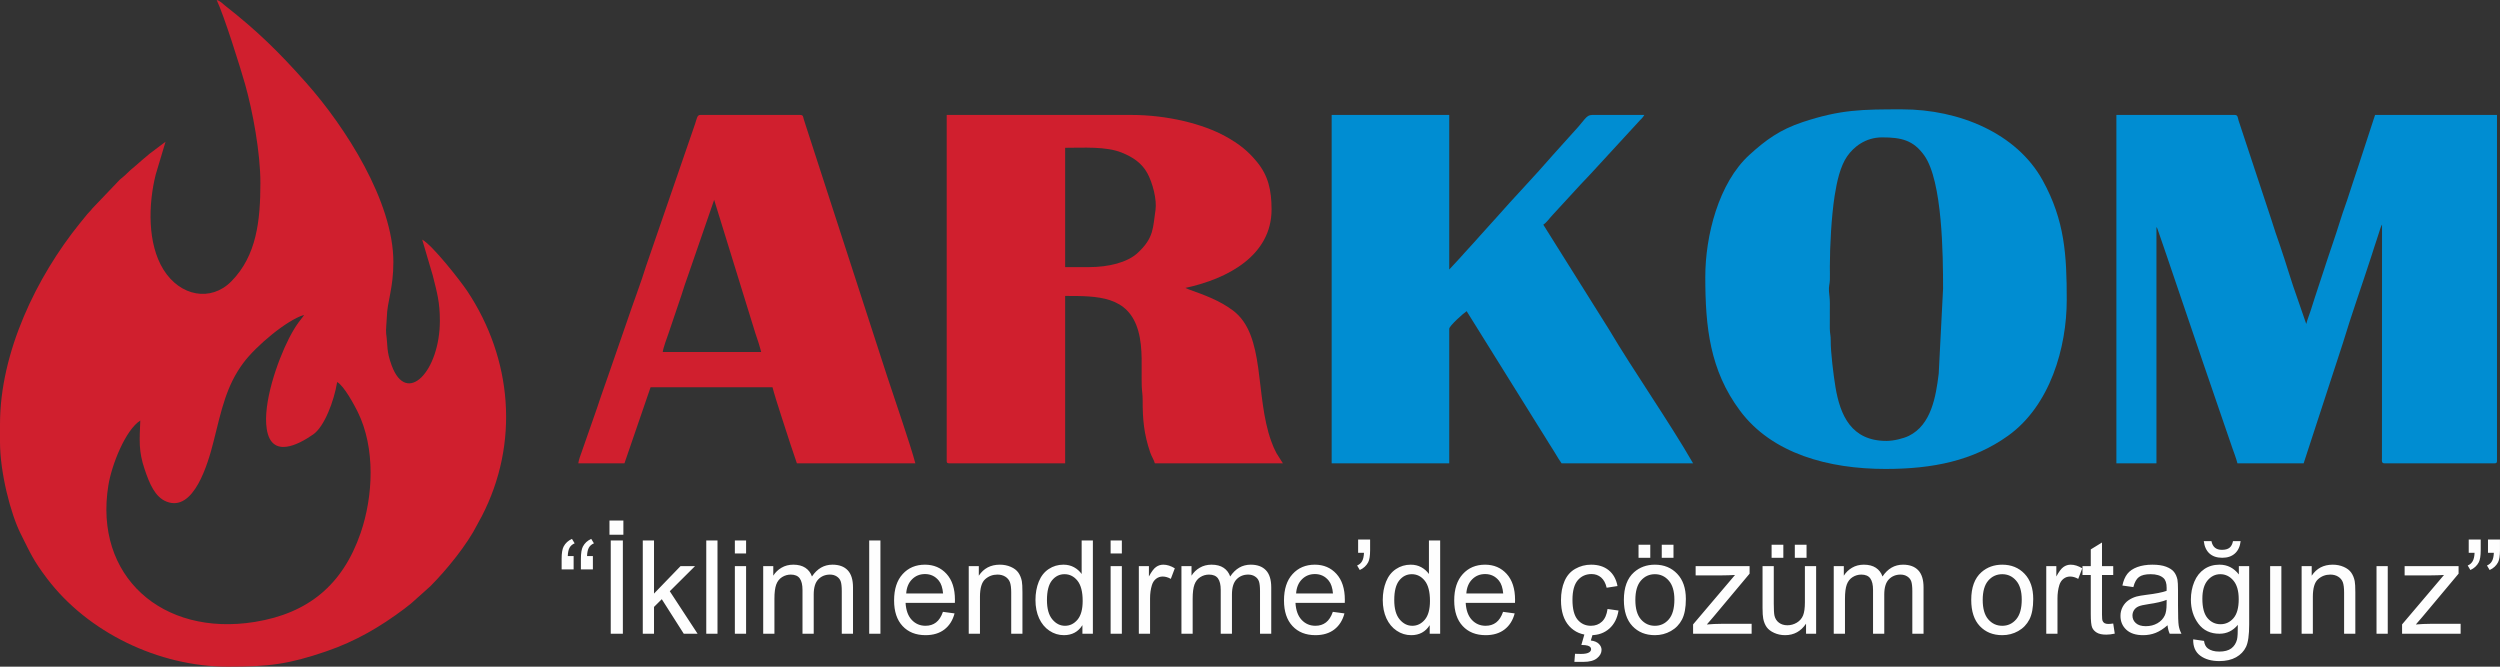
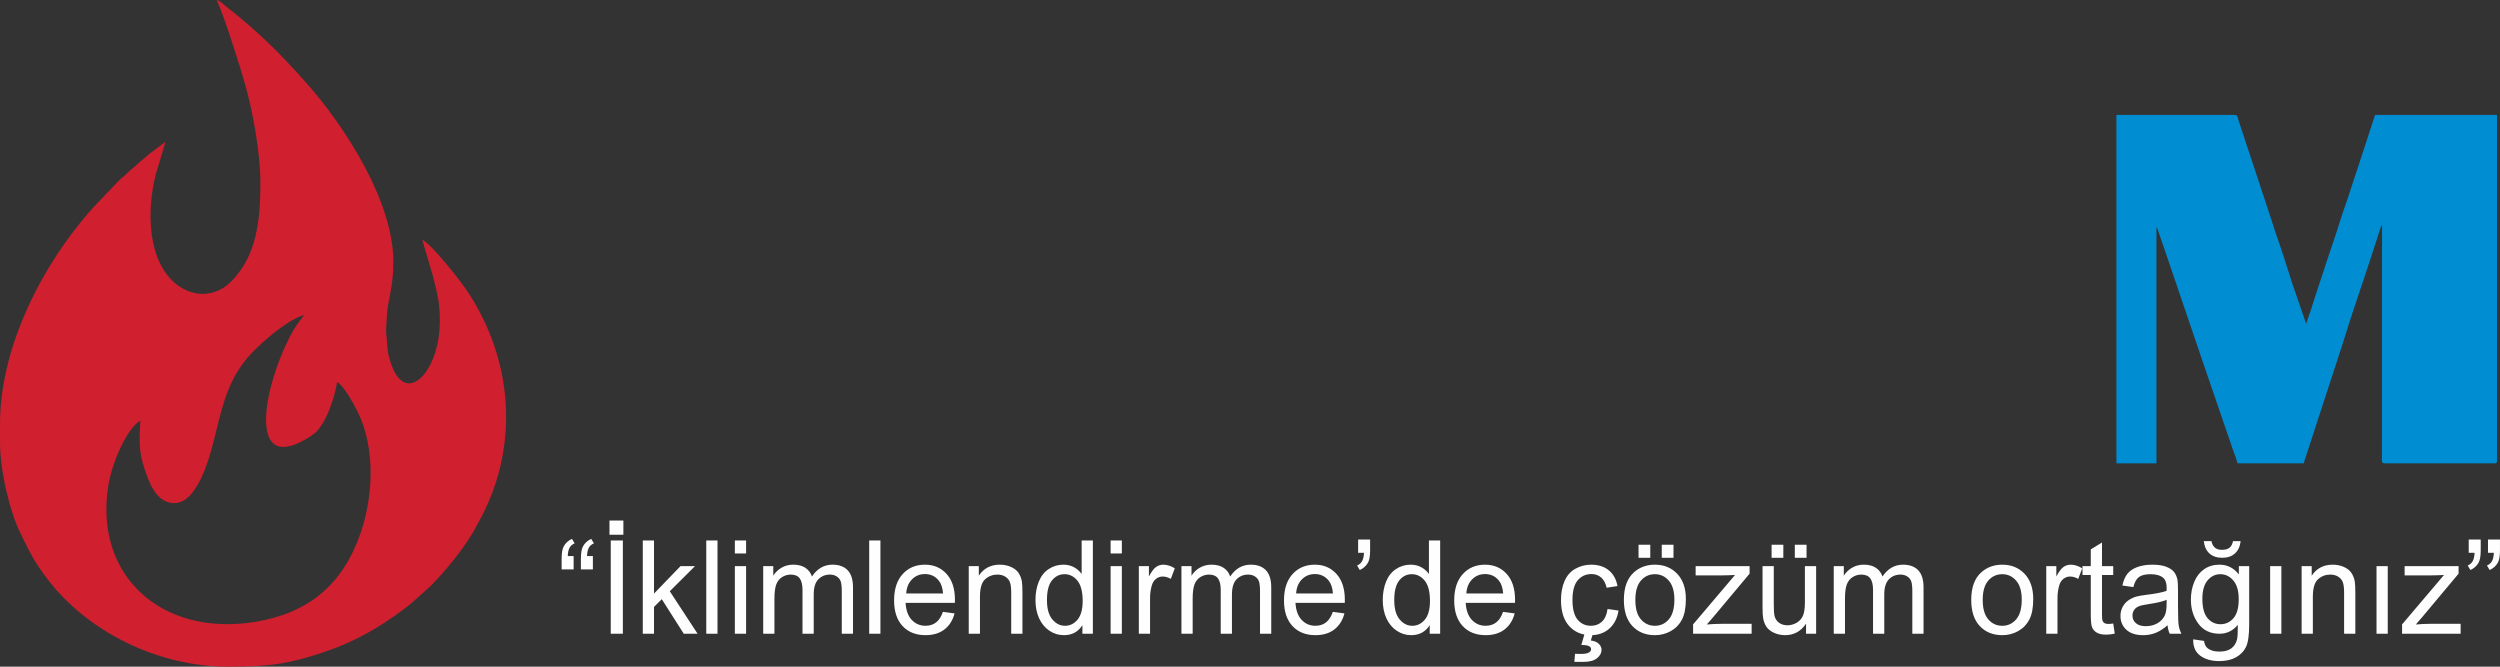
<svg xmlns="http://www.w3.org/2000/svg" xml:space="preserve" width="150mm" height="40mm" version="1.1" style="shape-rendering:geometricPrecision; text-rendering:geometricPrecision; image-rendering:optimizeQuality; fill-rule:evenodd; clip-rule:evenodd" viewBox="0 0 15000 4000">
  <rect x="0" y="0" width="15000" height="4000" fill="#333333" stroke="none" />
  <defs>
    <style type="text/css">
   
    .fil1 {fill:#008DD2}
    .fil0 {fill:#D01F2E}
    .fil2 {fill:#FEFEFE;fill-rule:nonzero}
   
  </style>
  </defs>
  <g id="Katman_x0020_1">
    <path class="fil0" d="M841.73 2523.16c-4.6,118.58 -11.26,182.65 26.32,293.25 29,85.36 61.54,165.52 130.84,193.15 164.16,65.44 249.39,-228.98 282.22,-359.81 47.96,-191.1 76.68,-335.85 180.26,-473.98 74.66,-99.58 258.36,-255.15 363.16,-286.48 -13.6,24.94 -41,43.71 -90.42,140.46 -70.5,138.06 -157.83,390.65 -133.65,544.47 28.11,178.85 189.98,94.34 279.17,32 66.43,-46.44 124.85,-199.94 143.33,-314.07 41.51,22.6 104.2,140.58 122.57,177.56 108.72,218.77 93.53,509.65 17.97,728.8 -107.35,311.32 -314.7,481.25 -634.65,533.02 -555.92,89.94 -967.06,-275.23 -878.62,-819.93 19.96,-122.92 102.37,-331.57 191.5,-388.44zm720.6 -1426.66c0,226.97 -22.17,437.22 -174.32,591.66 -121.8,123.63 -306.58,91 -407.14,-70.21 -97.23,-155.87 -91.22,-392.52 -46.85,-569.59l59.18 -198.01 -95.59 71.99c-32.41,25.88 -58.39,50.39 -90.22,77.39 -19.02,16.12 -26.56,21.33 -44.35,39.44 -17.65,17.96 -26.75,23.43 -44.6,39.19l-163.69 171.56c-15.26,19.81 -24.65,26.17 -39.06,44.74 -14.02,18.08 -23.24,28.44 -37.59,46.23 -258.44,320.59 -478.09,771.49 -478.09,1204.57l0 106.29c0,182.09 63.08,429.84 124.59,552.01 58.39,115.97 73.51,156.19 157.52,267.23 244.2,322.79 669.31,529.01 1084.92,529.01 248.78,0 363.66,-14.5 589.41,-91.55 179.56,-61.27 327.06,-148.87 469.96,-256.07 14.65,-10.98 26.39,-20.38 40.63,-32l114.98 -102.9c98.63,-98.95 221.54,-250.38 282.31,-371.48 9.41,-18.75 17.85,-31.99 25.65,-47.02 227.73,-439.3 183.66,-945.43 -85.58,-1351.32 -40,-60.32 -209.66,-277.24 -271.21,-309.9l63.62 215.94c25.17,101.34 42.4,157.87 42.4,270.78 0,302.05 -199.07,513.95 -289.37,267.76 -31.93,-87.04 -22.33,-112.8 -32.92,-191.16 -2.79,-20.66 3.31,-68.83 4.08,-99.15 2.37,-93.51 39.23,-170.88 39.23,-329.9 0,-361.84 -287.17,-809.78 -523.19,-1075.44 -164.59,-185.25 -289.3,-308 -486.74,-463.02 -15.93,-12.51 -27.9,-27.6 -50.22,-33.57 43.89,91.71 143.63,410.24 170.62,505.86 46.74,165.57 91.63,411.81 91.63,590.64z" />
    <path class="fil1" d="M12698.31 2780.01l240.38 0 0 -1417.54c2.85,3.77 2.45,2.38 5.56,9.31l26.46 76.58c9.79,29.41 20.34,59.48 30.07,87.67l211.55 622.35c11.04,31.08 19.32,56.54 30.07,87.68l121.54 354.35c11.26,30.58 19.25,58.04 30.06,87.68 9.54,26.22 23.61,64.02 30.68,91.92l397.16 0 234.04 -717c52.2,-172.92 118.89,-360.31 175.43,-535.44 10.24,-31.69 18.9,-60.21 28.83,-88.82 5.39,-15.51 8.66,-28.23 14.37,-44.45 3.87,-11.01 4.01,-12.45 7.03,-22.36l6.79 -17.8c0.43,-0.84 1.51,-2.4 1.88,-3.07 0.36,-0.66 1.21,-2.06 1.94,-3.02l-0.45 1398.74c-0.15,17.91 -4.04,33.22 16.13,33.22l658.44 0c11.85,0 15.56,-3.24 15.67,-13.91l0 -0.51 0 -2075.85 -731.6 0 -102.63 314.07c-17.08,53.32 -34.25,100.19 -51.11,154.82 -16.72,54.14 -36.36,103.67 -53.08,157.82 -33.23,107.67 -69.29,206.97 -103.37,313.38 -17.48,54.55 -33.28,102.15 -51.02,154.91 -8.4,24.99 -16.48,53.08 -24.82,78.08 -8.91,26.71 -19.82,53.53 -26.79,81.08l-52.95 -153.14c-34.3,-93.15 -69.93,-217.57 -104.45,-317.2 -17.48,-50.48 -36.7,-104.91 -52.74,-158.12l-196.25 -593.18c-4.5,-16.18 -3.86,-32.52 -22.12,-32.52l-710.7 0 0 2090.27z" />
-     <path class="fil0" d="M6531.97 1602.73l-141.1 0 0 -715.98c110.6,0 244.4,-9.43 339.62,28.89 66.56,26.79 119.89,62.35 153.43,123.2 32.34,58.7 58.32,161.42 49.07,221.35 -16.39,106.17 -7.59,165.3 -107,257.32 -61.27,56.73 -172.3,85.22 -294.02,85.22zm-851.8 1162.86c0,11.08 3.65,14.42 15.68,14.42l695.02 0 0 -1004.29c194.1,0 380,-1.51 439.08,211.32 29.24,105.27 17.01,221.18 20.61,331.83 0.9,27.63 5.5,47.05 5.41,81.52 -0.29,117.5 7.52,202.48 45.09,314.12 8.03,23.89 22.83,44.86 28.06,65.5l768.18 0 -38.38 -60.81c-13.23,-24.39 -21.57,-44.3 -31.55,-71.9 -99.33,-274.94 -32.28,-635.79 -229.13,-783.98 -79.53,-59.88 -170.55,-92.97 -264.82,-126.49l-21.4 -9.16c255.71,-54.78 517.35,-195.3 517.35,-470.91 0,-114.95 -19.72,-202.4 -87.29,-284.93 -55.22,-67.44 -108.87,-109.08 -188.63,-153.31 -135.46,-75.14 -349.17,-128.78 -565.42,-128.78l-1107.86 0 0 2075.85z" />
-     <path class="fil1" d="M11292.59 824.29c114.63,0 187.37,16.27 253.03,108.51 109.61,154 112.77,600.34 112.77,799.67l-26.12 509.36c-16.94,138.41 -44.88,307.31 -179.3,373.31 -31,15.21 -89.15,30.32 -134.25,30.32 -210.63,0 -277.61,-152.74 -306.11,-323.97 -11.37,-68.26 -29.07,-210.92 -28.3,-276.71 0.38,-32.51 -5.09,-43.47 -5.47,-71.85l0.23 -153.98c0.13,-31.99 -3.71,-46.95 -5.34,-72.1 -1.98,-30.52 4.65,-41.18 5.49,-67.08 0.82,-25 -0.17,-51.81 -0.17,-77.04 0,-127.02 9.61,-305.77 29.04,-429.79 13.41,-85.67 33.79,-175.22 74.33,-234.37 39.27,-57.3 110.91,-114.28 210.17,-114.28zm-1060.82 836.11c0,303.22 27.59,561.03 207.99,803.42 192.86,259.13 532.93,349.83 873.74,349.83 282.2,0 524.38,-48.52 734.69,-198.98 252.91,-180.93 352.25,-529.69 352.25,-814.92 0,-267.98 -11.08,-475.75 -144.5,-717.65 -156.16,-283.13 -501.37,-425.99 -843.15,-425.99 -239.48,0 -367.82,0.64 -596.35,76.32 -137.43,45.51 -222.27,108 -319.49,196.35 -186.04,169.09 -265.18,487.71 -265.18,731.62z" />
-     <path class="fil1" d="M7989.94 2780.01l705.47 0 0 -807.28c0,-17.37 87.66,-95.34 104.51,-105.71l390.14 626.32c12.63,21.32 22.74,37.22 36.15,58.06 25.21,39.2 46.47,74.77 70.43,113.03 11.66,18.63 24.95,38.62 36.31,57.92 10.85,18.43 24.18,40.63 36.58,57.66l789.08 0c-143.4,-249.2 -356.17,-552.73 -505.1,-804.12l-393.72 -627.84c19.39,-11.94 40.48,-42.5 56.26,-58.78l170.01 -184.84c26.49,-28.75 52.13,-53.5 77.56,-82.45l265.77 -289c15.49,-18.43 23.73,-20.9 36.58,-43.24 -90.57,0 -181.18,0.24 -271.74,0 -75.15,-0.21 -58.09,-7.3 -125.37,72.12l-153.79 170.92c-101.11,117.6 -232.39,253.51 -339.12,375.32 -11.51,13.15 -19.08,21.65 -30.86,34.08l-61.55 68.34c-19.5,23.07 -40.43,44.6 -61.51,68.38 -21.27,24.01 -40.81,43.8 -61.69,68.22l-64.93 70.03 0 -927.41 -705.47 0 0 2090.27z" />
-     <path class="fil0" d="M4284.91 1199.1l246.26 797.06c12.32,35.39 26.29,77.86 35.93,115.92l-590.5 0c0.44,-18.33 28.22,-94.91 35.92,-115.92l76.84 -227.27c12.15,-39.38 24.84,-77.94 38.1,-113.93l157.45 -455.86zm-815.21 1580.91l276.96 0 156.77 -456.49 731.61 0c19.12,75.49 80.75,256.34 107.91,342.84l38.4 113.65 710.7 0c-25.91,-102.26 -133.79,-412.71 -169.1,-522.05l-489.99 -1509.95c-4.1,-11.81 -6.31,-18.61 -10.56,-33.54 -3.64,-12.76 -2.82,-24.73 -20.14,-24.73l-600.96 0c-18.88,0 -19.8,21.67 -30.74,53.43l-294.36 853.74c-26.64,88.7 -81.24,232.39 -113.19,328.38l-113.66 327.96c-16.47,45.16 -29.28,85.76 -45.76,130.91 -8.59,23.57 -13.52,42.37 -22.12,66.16l-91.57 261.77c-5.43,14.89 -18.63,50.57 -20.2,67.92z" />
    <path class="fil2" d="M3441.75 3336.47l0 79.74 -71.95 0 0 -63.32c0,-33.88 3.96,-58.5 11.99,-73.61 10.6,-20.33 27.18,-35.58 50,-45.99l16.08 26.7c-13.78,5.86 -23.86,14.47 -30.36,26.06 -6.37,11.6 -10.07,28.4 -10.84,50.42l35.08 0zm115.57 0l0 79.74 -71.94 0 0 -63.32c0,-33.88 3.95,-58.5 11.99,-73.61 10.59,-20.33 27.17,-35.58 50.01,-45.99l16.07 26.7c-13.78,5.86 -23.86,14.47 -30.37,26.06 -6.38,11.6 -10.08,28.4 -10.84,50.42l35.08 0zm107.15 465.91l0 -559.72 72.71 0 0 559.72 -72.71 0zm-7.66 -594.11l0 -85.21 83.43 0 0 85.21 -83.43 0zm199.88 594.11l0 -559.72 67.36 0 0 318.82 159.19 -164.82 87 0 -151.55 150.75 166.86 254.97 -82.92 0 -131.89 -207.29 -46.69 46.39 0 160.9 -67.36 0zm380.9 0l0 -559.72 67.35 0 0 559.72 -67.35 0zm171.56 -481.55l0 -78.17 67.36 0 0 78.17 -67.36 0zm0 481.55l0 -405.72 67.36 0 0 405.72 -67.36 0zm170.04 0l0 -405.72 60.46 0 0 57.33c12.38,-19.8 28.97,-35.83 49.62,-47.81 20.67,-12.12 44.15,-18.12 70.55,-18.12 29.33,0 53.44,6.26 72.2,18.64 18.74,12.5 32.02,29.83 39.67,52.24 31.63,-47.29 72.58,-70.88 123.09,-70.88 39.54,0 70.04,11.08 91.2,33.36 21.31,22.28 32.02,56.54 32.02,102.79l0 278.17 -67.35 0 0 -255.36c0,-27.36 -2.29,-47.17 -6.62,-59.28 -4.35,-12.12 -12.25,-21.76 -23.86,-29.19 -11.49,-7.43 -25.01,-11.07 -40.43,-11.07 -28.07,0 -51.3,9.51 -69.79,28.4 -18.5,19.02 -27.68,49.38 -27.68,91.07l0 235.43 -67.34 0 0 -263.31c0,-30.49 -5.49,-53.42 -16.46,-68.66 -10.97,-15.25 -28.96,-22.93 -53.83,-22.93 -18.89,0 -36.36,5.08 -52.43,15.24 -16.07,10.16 -27.68,25.02 -34.96,44.69 -7.13,19.54 -10.7,47.81 -10.7,84.68l0 210.29 -67.36 0zm636.01 0l0 -559.72 67.35 0 0 559.72 -67.35 0zm442.51 -131.33l69.64 9.38c-10.84,41.3 -31.12,73.49 -60.72,96.28 -29.6,22.81 -67.35,34.27 -113.4,34.27 -57.91,0 -103.82,-18.24 -137.76,-54.72 -33.94,-36.35 -50.9,-87.56 -50.9,-153.35 0,-68.01 17.1,-120.91 51.41,-158.43 34.32,-37.66 78.83,-56.42 133.56,-56.42 52.94,0 96.17,18.38 129.73,55.25 33.54,36.87 50.38,88.72 50.38,155.56 0,4.04 -0.14,10.17 -0.38,18.24l-295.82 0c2.56,44.43 14.8,78.56 36.99,102.14 22.08,23.59 49.76,35.44 82.79,35.44 24.62,0 45.67,-6.64 63.01,-19.93 17.48,-13.29 31.26,-34.52 41.47,-63.71zm-220.43 -110.22l221.19 0c-2.94,-34.14 -11.48,-59.68 -25.38,-76.74 -21.31,-26.45 -49.11,-39.74 -83.17,-39.74 -30.88,0 -56.76,10.55 -77.81,31.66 -20.92,21.11 -32.53,49.38 -34.83,84.82zm375.15 241.55l0 -405.72 60.47 0 0 57.59c29.08,-44.16 71.18,-66.19 126.16,-66.19 23.97,0 45.91,4.43 65.94,13.17 20.03,8.72 35.08,20.32 45.02,34.52 9.96,14.2 16.97,31.14 20.93,50.68 2.42,12.77 3.7,35.05 3.7,66.84l0 249.11 -67.35 0 0 -246.5c0,-28.01 -2.55,-48.99 -7.79,-62.8 -5.22,-13.81 -14.54,-24.89 -27.8,-33.23 -13.27,-8.2 -28.96,-12.37 -46.81,-12.37 -28.58,0 -53.2,9.25 -74,27.88 -20.79,18.5 -31.11,53.8 -31.11,105.66l0 221.36 -67.36 0zm682.05 0l0 -51.46c-25.12,39.99 -62.11,60.06 -110.96,60.06 -31.63,0 -60.72,-8.86 -87.13,-26.71 -26.52,-17.72 -47.07,-42.6 -61.74,-74.4 -14.54,-31.92 -21.81,-68.52 -21.81,-109.96 0,-40.39 6.63,-77 19.77,-109.96 13.27,-32.83 33.04,-58.11 59.45,-75.57 26.27,-17.58 55.87,-26.32 88.4,-26.32 23.98,0 45.28,5.22 63.91,15.51 18.62,10.29 33.8,23.84 45.53,40.39l0 -201.3 67.35 0 0 559.72 -62.77 0zm-212.76 -202.34c0,51.85 10.72,90.56 32.27,116.22 21.44,25.67 46.81,38.43 76.03,38.43 29.47,0 54.47,-12.24 75.14,-36.74 20.53,-24.49 30.86,-61.88 30.86,-112.18 0,-55.23 -10.45,-95.88 -31.51,-121.82 -20.92,-25.92 -46.82,-38.82 -77.54,-38.82 -29.99,0 -54.98,12.38 -75.15,37.26 -20.03,24.89 -30.1,64.11 -30.1,117.65zm382.04 -279.21l0 -78.17 67.36 0 0 78.17 -67.36 0zm0 481.55l0 -405.72 67.36 0 0 405.72 -67.36 0zm169.28 0l0 -405.72 60.46 0 0 62.15c15.44,-28.79 29.72,-47.81 42.86,-56.94 13.13,-9.25 27.55,-13.81 43.23,-13.81 22.72,0 45.8,7.31 69.28,21.76l-23.99 63.45c-16.32,-9.38 -32.65,-14.06 -48.98,-14.06 -14.67,0 -27.81,4.55 -39.42,13.54 -11.61,8.99 -19.9,21.5 -24.87,37.53 -7.53,24.36 -11.23,51.07 -11.23,80.13l0 211.97 -67.34 0zm255.62 0l0 -405.72 60.47 0 0 57.33c12.36,-19.8 28.95,-35.83 49.62,-47.81 20.66,-12.12 44.13,-18.12 70.53,-18.12 29.34,0 53.45,6.26 72.2,18.64 18.75,12.5 32.02,29.83 39.67,52.24 31.63,-47.29 72.59,-70.88 123.1,-70.88 39.54,0 70.03,11.08 91.2,33.36 21.31,22.28 32.01,56.54 32.01,102.79l0 278.17 -67.34 0 0 -255.36c0,-27.36 -2.29,-47.17 -6.63,-59.28 -4.34,-12.12 -12.24,-21.76 -23.85,-29.19 -11.49,-7.43 -25.01,-11.07 -40.44,-11.07 -28.06,0 -51.29,9.51 -69.77,28.4 -18.5,19.02 -27.69,49.38 -27.69,91.07l0 235.43 -67.35 0 0 -263.31c0,-30.49 -5.49,-53.42 -16.45,-68.66 -10.98,-15.25 -28.97,-22.93 -53.83,-22.93 -18.89,0 -36.36,5.08 -52.44,15.24 -16.06,10.16 -27.68,25.02 -34.95,44.69 -7.14,19.54 -10.71,47.81 -10.71,84.68l0 210.29 -67.35 0zm908.47 -131.33l69.65 9.38c-10.85,41.3 -31.12,73.49 -60.72,96.28 -29.6,22.81 -67.35,34.27 -113.4,34.27 -57.91,0 -103.82,-18.24 -137.76,-54.72 -33.94,-36.35 -50.9,-87.56 -50.9,-153.35 0,-68.01 17.1,-120.91 51.41,-158.43 34.32,-37.66 78.83,-56.42 133.56,-56.42 52.94,0 96.17,18.38 129.73,55.25 33.54,36.87 50.38,88.72 50.38,155.56 0,4.04 -0.14,10.17 -0.38,18.24l-295.82 0c2.56,44.43 14.8,78.56 36.99,102.14 22.07,23.59 49.76,35.44 82.79,35.44 24.62,0 45.67,-6.64 63.01,-19.93 17.48,-13.29 31.26,-34.52 41.46,-63.71zm-220.42 -110.22l221.19 0c-2.94,-34.14 -11.48,-59.68 -25.38,-76.74 -21.31,-26.45 -49.11,-39.74 -83.18,-39.74 -30.87,0 -56.75,10.55 -77.8,31.66 -20.92,21.11 -32.53,49.38 -34.83,84.82zm372.09 -243.9l0 -79.73 71.94 0 0 63.32c0,33.87 -3.82,58.36 -11.61,73.22 -10.84,20.58 -27.55,35.95 -50.39,46.37l-16.06 -27.1c13.52,-5.59 23.46,-14.32 30.11,-26.44 6.63,-11.98 10.32,-28.54 11.09,-49.64l-35.08 0zm429.49 485.45l0 -51.46c-25.13,39.99 -62.12,60.06 -110.97,60.06 -31.63,0 -60.71,-8.86 -87.12,-26.71 -26.54,-17.72 -47.08,-42.6 -61.75,-74.4 -14.53,-31.92 -21.81,-68.52 -21.81,-109.96 0,-40.39 6.63,-77 19.78,-109.96 13.26,-32.83 33.03,-58.11 59.44,-75.57 26.27,-17.58 55.87,-26.32 88.4,-26.32 23.98,0 45.28,5.22 63.9,15.51 18.63,10.29 33.81,23.84 45.55,40.39l0 -201.3 67.34 0 0 559.72 -62.76 0zm-212.77 -202.34c0,51.85 10.72,90.56 32.28,116.22 21.43,25.67 46.81,38.43 76.02,38.43 29.47,0 54.47,-12.24 75.14,-36.74 20.53,-24.49 30.86,-61.88 30.86,-112.18 0,-55.23 -10.45,-95.88 -31.51,-121.82 -20.91,-25.92 -46.81,-38.82 -77.54,-38.82 -29.99,0 -54.98,12.38 -75.15,37.26 -20.02,24.89 -30.1,64.11 -30.1,117.65zm652.98 71.01l69.64 9.38c-10.84,41.3 -31.12,73.49 -60.72,96.28 -29.59,22.81 -67.34,34.27 -113.39,34.27 -57.91,0 -103.83,-18.24 -137.76,-54.72 -33.94,-36.35 -50.9,-87.56 -50.9,-153.35 0,-68.01 17.1,-120.91 51.41,-158.43 34.31,-37.66 78.82,-56.42 133.55,-56.42 52.94,0 96.17,18.38 129.73,55.25 33.54,36.87 50.39,88.72 50.39,155.56 0,4.04 -0.14,10.17 -0.39,18.24l-295.81 0c2.56,44.43 14.8,78.56 36.99,102.14 22.07,23.59 49.76,35.44 82.79,35.44 24.62,0 45.67,-6.64 63.01,-19.93 17.48,-13.29 31.26,-34.52 41.46,-63.71zm-220.42 -110.22l221.19 0c-2.94,-34.14 -11.48,-59.68 -25.39,-76.74 -21.3,-26.45 -49.11,-39.74 -83.18,-39.74 -30.86,0 -56.75,10.55 -77.8,31.66 -20.91,21.11 -32.53,49.38 -34.82,84.82zm847.24 93.02l65.83 9.38c-7.27,46.25 -25.65,82.35 -55.36,108.53 -29.72,26.19 -66.33,39.22 -109.58,39.22 -54.21,0 -97.84,-18.11 -130.74,-54.33 -33.05,-36.22 -49.49,-88.08 -49.49,-155.56 0,-43.78 7.13,-81.95 21.3,-114.79 14.15,-32.7 35.7,-57.33 64.8,-73.61 28.95,-16.41 60.45,-24.63 94.64,-24.63 42.98,0 78.33,11.08 105.63,33.36 27.42,22.28 45.02,53.94 52.67,94.85l-65.05 10.16c-6.25,-27.23 -17.22,-47.68 -33.17,-61.49 -15.82,-13.68 -34.95,-20.59 -57.41,-20.59 -33.92,0 -61.47,12.38 -82.77,37.13 -21.18,24.89 -31.77,63.97 -31.77,117.65 0,54.46 10.21,93.94 30.62,118.56 20.53,24.62 47.2,37 79.98,37 26.53,0 48.6,-8.2 66.2,-24.74 17.73,-16.43 28.96,-41.83 33.67,-76.1zm-157.15 215.76l19.4 -67.23 49.74 0 -12.37 40.65c21.3,2.61 37.37,9.25 48.21,20.06 10.84,10.69 16.21,22.67 16.21,35.84 0,19.02 -9.06,35.83 -27.18,50.42 -17.99,14.59 -45.28,21.88 -81.63,21.88 -20.55,0 -38.66,0 -54.22,0l3.84 -48.46c16.19,0.52 27.92,0.77 35.58,0.77 23.6,0 40.31,-3.25 49.88,-9.89 7.26,-5.08 10.96,-11.21 10.96,-18.63 0,-4.56 -1.4,-8.6 -4.33,-12.12 -2.81,-3.52 -8.04,-6.64 -15.69,-9.12 -7.79,-2.47 -20.54,-3.91 -38.4,-4.17zm255.12 -270.09c0,-74.91 20.41,-130.41 61.36,-166.5 34.05,-29.97 75.76,-44.96 124.87,-44.96 54.47,0 99.12,18.24 133.82,54.73 34.57,36.35 51.92,86.76 51.92,151 0,52.12 -7.66,93.02 -22.96,122.87 -15.32,29.83 -37.64,53.02 -66.98,69.57 -29.21,16.54 -61.23,24.75 -95.8,24.75 -55.61,0 -100.51,-18.11 -134.82,-54.46 -34.32,-36.36 -51.41,-88.73 -51.41,-157zm68.88 0.14c0,51.85 11.1,90.67 33.3,116.34 22.31,25.79 50.26,38.69 84.05,38.69 33.43,0 61.24,-12.9 83.55,-38.82 22.2,-25.93 33.3,-65.41 33.3,-118.43 0,-50.03 -11.22,-87.95 -33.55,-113.61 -22.32,-25.8 -50.13,-38.7 -83.3,-38.7 -33.79,0 -61.74,12.77 -84.05,38.44 -22.2,25.67 -33.3,64.36 -33.3,116.09zm19.13 -253.02l0 -78.18 70.42 0 0 78.18 -70.42 0zm139.3 0l0 -78.18 70.41 0 0 78.18 -70.41 0zm188.02 455.74l0 -56.02 251.55 -296.54c-28.58,1.57 -53.71,2.35 -75.39,2.35l-160.84 0 0 -55.51 323.73 0 0 45.22 -215.31 257.18 -41.2 47.82c30.22,-2.61 58.55,-3.91 84.94,-3.91l183.82 0 0 59.41 -351.3 0zm677.72 0l0 -60.32c-30.87,45.99 -72.7,68.92 -125.64,68.92 -23.35,0 -45.16,-4.56 -65.44,-13.68 -20.28,-9.25 -35.32,-20.71 -45.15,-34.52 -9.83,-13.95 -16.72,-30.88 -20.67,-50.95 -2.68,-13.55 -4.08,-34.92 -4.08,-64.1l0 -251.07 67.35 0 0 224.49c0,35.83 1.4,60.07 4.09,72.44 4.2,18.11 13.14,32.18 26.91,42.47 13.64,10.3 30.49,15.51 50.63,15.51 20.17,0 39.04,-5.21 56.65,-15.76 17.59,-10.56 30.1,-25.02 37.49,-43.14 7.28,-18.1 10.98,-44.55 10.98,-79.08l0 -216.93 67.35 0 0 405.72 -60.47 0zm-206.64 -455.74l0 -78.18 70.41 0 0 78.18 -70.41 0zm139.29 0l0 -78.18 70.41 0 0 78.18 -70.41 0zm233.56 455.74l0 -405.72 60.47 0 0 57.33c12.37,-19.8 28.96,-35.83 49.61,-47.81 20.68,-12.12 44.15,-18.12 70.55,-18.12 29.34,0 53.44,6.26 72.2,18.64 18.74,12.5 32.02,29.83 39.67,52.24 31.63,-47.29 72.58,-70.88 123.09,-70.88 39.54,0 70.04,11.08 91.2,33.36 21.31,22.28 32.02,56.54 32.02,102.79l0 278.17 -67.34 0 0 -255.36c0,-27.36 -2.3,-47.17 -6.64,-59.28 -4.34,-12.12 -12.24,-21.76 -23.85,-29.19 -11.49,-7.43 -25.01,-11.07 -40.43,-11.07 -28.08,0 -51.29,9.51 -69.78,28.4 -18.5,19.02 -27.69,49.38 -27.69,91.07l0 235.43 -67.34 0 0 -263.31c0,-30.49 -5.49,-53.42 -16.46,-68.66 -10.97,-15.25 -28.96,-22.93 -53.83,-22.93 -18.88,0 -36.36,5.08 -52.43,15.24 -16.07,10.16 -27.68,25.02 -34.95,44.69 -7.14,19.54 -10.71,47.81 -10.71,84.68l0 210.29 -67.36 0zm824.93 -202.86c0,-74.91 20.41,-130.41 61.35,-166.5 34.06,-29.97 75.77,-44.96 124.87,-44.96 54.48,0 99.13,18.24 133.82,54.73 34.57,36.35 51.92,86.76 51.92,151 0,52.12 -7.65,93.02 -22.95,122.87 -15.32,29.83 -37.64,53.02 -66.99,69.57 -29.2,16.54 -61.22,24.75 -95.8,24.75 -55.6,0 -100.5,-18.11 -134.81,-54.46 -34.32,-36.36 -51.41,-88.73 -51.41,-157zm68.88 0.14c0,51.85 11.1,90.67 33.29,116.34 22.33,25.79 50.26,38.69 84.05,38.69 33.43,0 61.25,-12.9 83.57,-38.82 22.19,-25.93 33.29,-65.41 33.29,-118.43 0,-50.03 -11.23,-87.95 -33.56,-113.61 -22.31,-25.8 -50.12,-38.7 -83.3,-38.7 -33.79,0 -61.72,12.77 -84.05,38.44 -22.19,25.67 -33.29,64.36 -33.29,116.09zm381.28 202.72l0 -405.72 60.45 0 0 62.15c15.44,-28.79 29.73,-47.81 42.87,-56.94 13.13,-9.25 27.54,-13.81 43.23,-13.81 22.71,0 45.8,7.31 69.27,21.76l-23.98 63.45c-16.33,-9.38 -32.65,-14.06 -48.98,-14.06 -14.67,0 -27.81,4.55 -39.42,13.54 -11.6,8.99 -19.89,21.5 -24.87,37.53 -7.53,24.36 -11.22,51.07 -11.22,80.13l0 211.97 -67.35 0zm401.8 -61.36l9.19 60.71c-18.88,4.04 -35.85,6.12 -50.65,6.12 -24.36,0 -43.24,-3.9 -56.76,-11.85 -13.4,-7.95 -22.84,-18.25 -28.32,-31.15 -5.49,-12.89 -8.16,-39.99 -8.16,-81.29l0 -233.74 -49.76 0 0 -53.16 49.76 0 0 -100.32 67.34 -41.3 0 141.62 67.36 0 0 53.16 -67.36 0 0 237.65c0,19.67 1.16,32.31 3.58,37.91 2.3,5.6 6.12,10.03 11.48,13.42 5.35,3.26 13.02,4.95 22.96,4.95 7.4,0 17.22,-0.91 29.34,-2.73zm325.91 10.55c-24.99,21.75 -49.11,37 -72.19,45.99 -23.09,8.99 -47.84,13.42 -74.37,13.42 -43.62,0 -77.17,-10.81 -100.64,-32.57 -23.48,-21.63 -35.21,-49.39 -35.21,-83.13 0,-19.8 4.46,-37.91 13.26,-54.32 8.94,-16.42 20.54,-29.45 34.82,-39.35 14.43,-9.9 30.5,-17.46 48.48,-22.54 13.27,-3.52 33.29,-6.9 59.95,-10.29 54.34,-6.52 94.52,-14.47 120.16,-23.58 0.26,-9.39 0.38,-15.38 0.38,-17.86 0,-27.88 -6.38,-47.55 -19.13,-59.02 -17.22,-15.5 -42.86,-23.19 -76.79,-23.19 -31.76,0 -55.23,5.74 -70.29,17.07 -15.17,11.33 -26.28,31.4 -33.54,60.32l-65.82 -9.38c5.99,-28.79 15.81,-52.11 29.59,-69.83 13.78,-17.72 33.68,-31.27 59.7,-40.92 25.89,-9.5 56.13,-14.33 90.31,-14.33 33.93,0 61.61,4.04 82.92,12.26 21.17,8.2 36.86,18.36 46.81,30.74 9.95,12.38 16.96,28.01 21.04,46.9 2.17,11.73 3.32,32.84 3.32,63.2l0 91.19c0,63.72 1.4,103.98 4.22,121.04 2.67,17.07 8.29,33.36 16.45,48.99l-70.42 0c-6.76,-14.46 -11.1,-31.4 -13.01,-50.81zm-5.36 -152.44c-24.48,10.16 -61.22,18.77 -110.21,25.8 -27.81,4.04 -47.44,8.6 -58.93,13.68 -11.48,5.08 -20.28,12.51 -26.53,22.14 -6.25,9.78 -9.45,20.59 -9.45,32.58 0,18.11 6.77,33.35 20.41,45.47 13.66,12.12 33.56,18.24 59.71,18.24 25.89,0 48.98,-5.73 69.27,-17.32 20.15,-11.47 35.07,-27.24 44.5,-47.17 7.29,-15.51 10.85,-38.3 10.85,-68.4l0.38 -25.02zm159.2 236.87l65.06 9.38c2.68,20.58 10.33,35.56 22.82,45.08 16.72,12.63 39.56,19.02 68.5,19.02 31.13,0 55.24,-6.39 72.21,-19.02 16.97,-12.64 28.44,-30.49 34.44,-53.3 3.44,-13.93 5.1,-43.25 4.84,-87.94 -29.47,35.44 -66.07,53.16 -109.95,53.16 -54.6,0 -96.95,-20.06 -126.79,-60.32 -29.98,-40.13 -44.91,-88.33 -44.91,-144.49 0,-38.69 6.89,-74.4 20.54,-107.1 13.65,-32.7 33.55,-57.84 59.57,-75.7 26.03,-17.85 56.63,-26.71 91.83,-26.71 46.82,0 85.48,19.55 115.83,58.63l0 -50.03 62 0 0 350.35c0,63.19 -6.25,107.87 -18.88,134.2 -12.5,26.31 -32.53,47.16 -59.7,62.41 -27.3,15.24 -60.85,22.92 -100.65,22.92 -47.31,0 -85.46,-10.81 -114.54,-32.57 -29.21,-21.63 -43.24,-54.33 -42.22,-97.97zm55.1 -243.38c0,53.02 10.34,91.72 31,116.09 20.79,24.36 46.69,36.6 77.82,36.6 30.99,0 56.89,-12.11 77.93,-36.35 20.92,-24.22 31.39,-62.27 31.39,-114.12 0,-49.52 -10.85,-86.91 -32.41,-112.05 -21.56,-25.15 -47.58,-37.66 -77.94,-37.66 -29.98,0 -55.35,12.38 -76.41,37.14 -20.91,24.75 -31.38,61.49 -31.38,110.35zm183.82 -346.04l45.92 0c-3.7,32.17 -15.18,56.93 -34.32,74.13 -19.13,17.32 -44.51,25.93 -76.27,25.93 -31.89,0 -57.41,-8.61 -76.41,-25.67 -19,-17.2 -30.49,-41.96 -34.18,-74.39l45.9 0c3.45,17.58 10.48,30.74 20.8,39.34 10.33,8.73 24.38,13.03 41.85,13.03 20.28,0 35.58,-4.17 45.92,-12.64 10.33,-8.33 17.34,-21.62 20.79,-39.73zm222.84 555.8l0 -405.72 67.35 0 0 405.72 -67.35 0zm188.91 0l0 -405.72 60.47 0 0 57.59c29.09,-44.16 71.18,-66.19 126.16,-66.19 23.98,0 45.92,4.43 65.95,13.17 20.02,8.72 35.07,20.32 45.02,34.52 9.95,14.2 16.97,31.14 20.93,50.68 2.42,12.77 3.69,35.05 3.69,66.84l0 249.11 -67.35 0 0 -246.5c0,-28.01 -2.55,-48.99 -7.78,-62.8 -5.22,-13.81 -14.54,-24.89 -27.81,-33.23 -13.27,-8.2 -28.95,-12.37 -46.81,-12.37 -28.58,0 -53.2,9.25 -73.99,27.88 -20.8,18.5 -31.11,53.8 -31.11,105.66l0 221.36 -67.37 0zm449.4 0l0 -405.72 67.35 0 0 405.72 -67.35 0zm153.32 0l0 -56.02 251.55 -296.54c-28.58,1.57 -53.71,2.35 -75.39,2.35l-160.84 0 0 -55.51 323.74 0 0 45.22 -215.32 257.18 -41.21 47.82c30.23,-2.61 58.56,-3.91 84.96,-3.91l183.81 0 0 59.41 -351.3 0zm399.9 -485.45l0 -79.73 71.94 0 0 63.32c0,33.87 -3.82,58.36 -11.61,73.22 -10.83,20.58 -27.54,35.95 -50.38,46.37l-16.07 -27.1c13.52,-5.59 23.47,-14.32 30.1,-26.44 6.64,-11.98 10.34,-28.54 11.1,-49.64l-35.08 0zm115.57 0l0 -79.73 71.95 0 0 63.32c0,33.87 -3.83,58.36 -11.6,73.22 -10.85,20.58 -27.57,35.95 -50.4,46.37l-16.08 -27.1c13.53,-5.59 23.48,-14.32 30.11,-26.44 6.64,-11.98 10.34,-28.54 11.1,-49.64l-35.08 0z" />
  </g>
</svg>